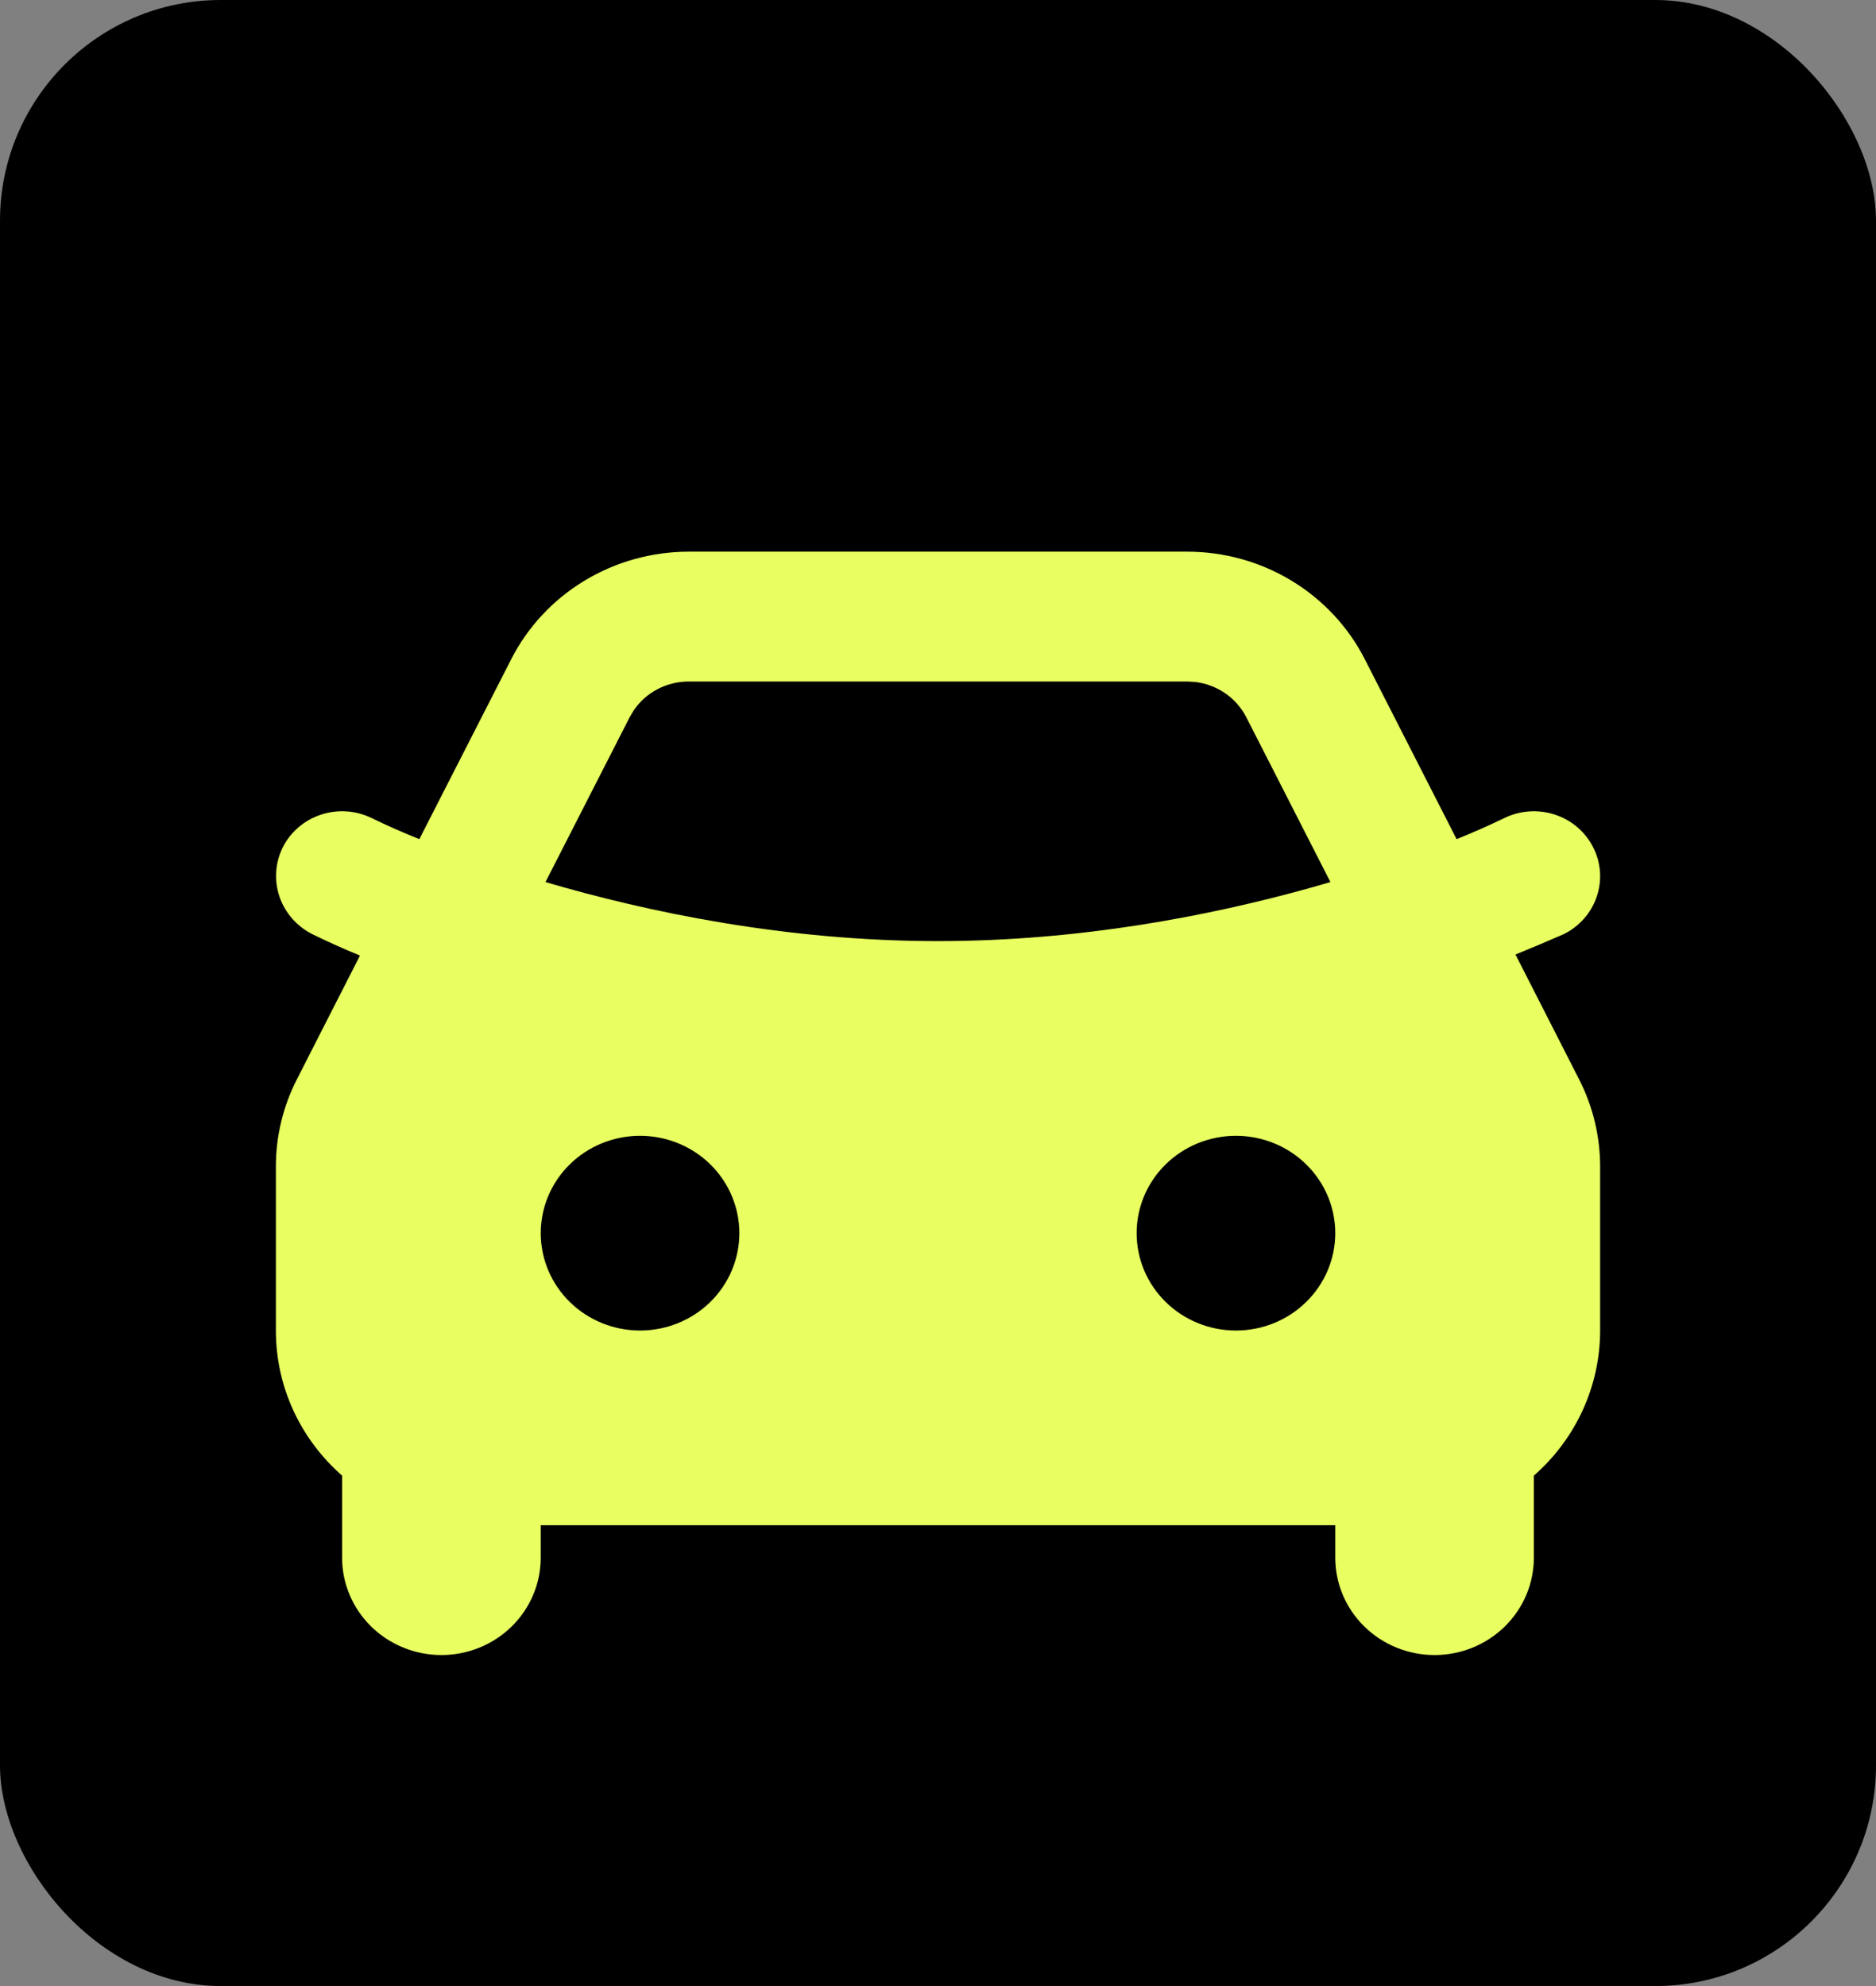
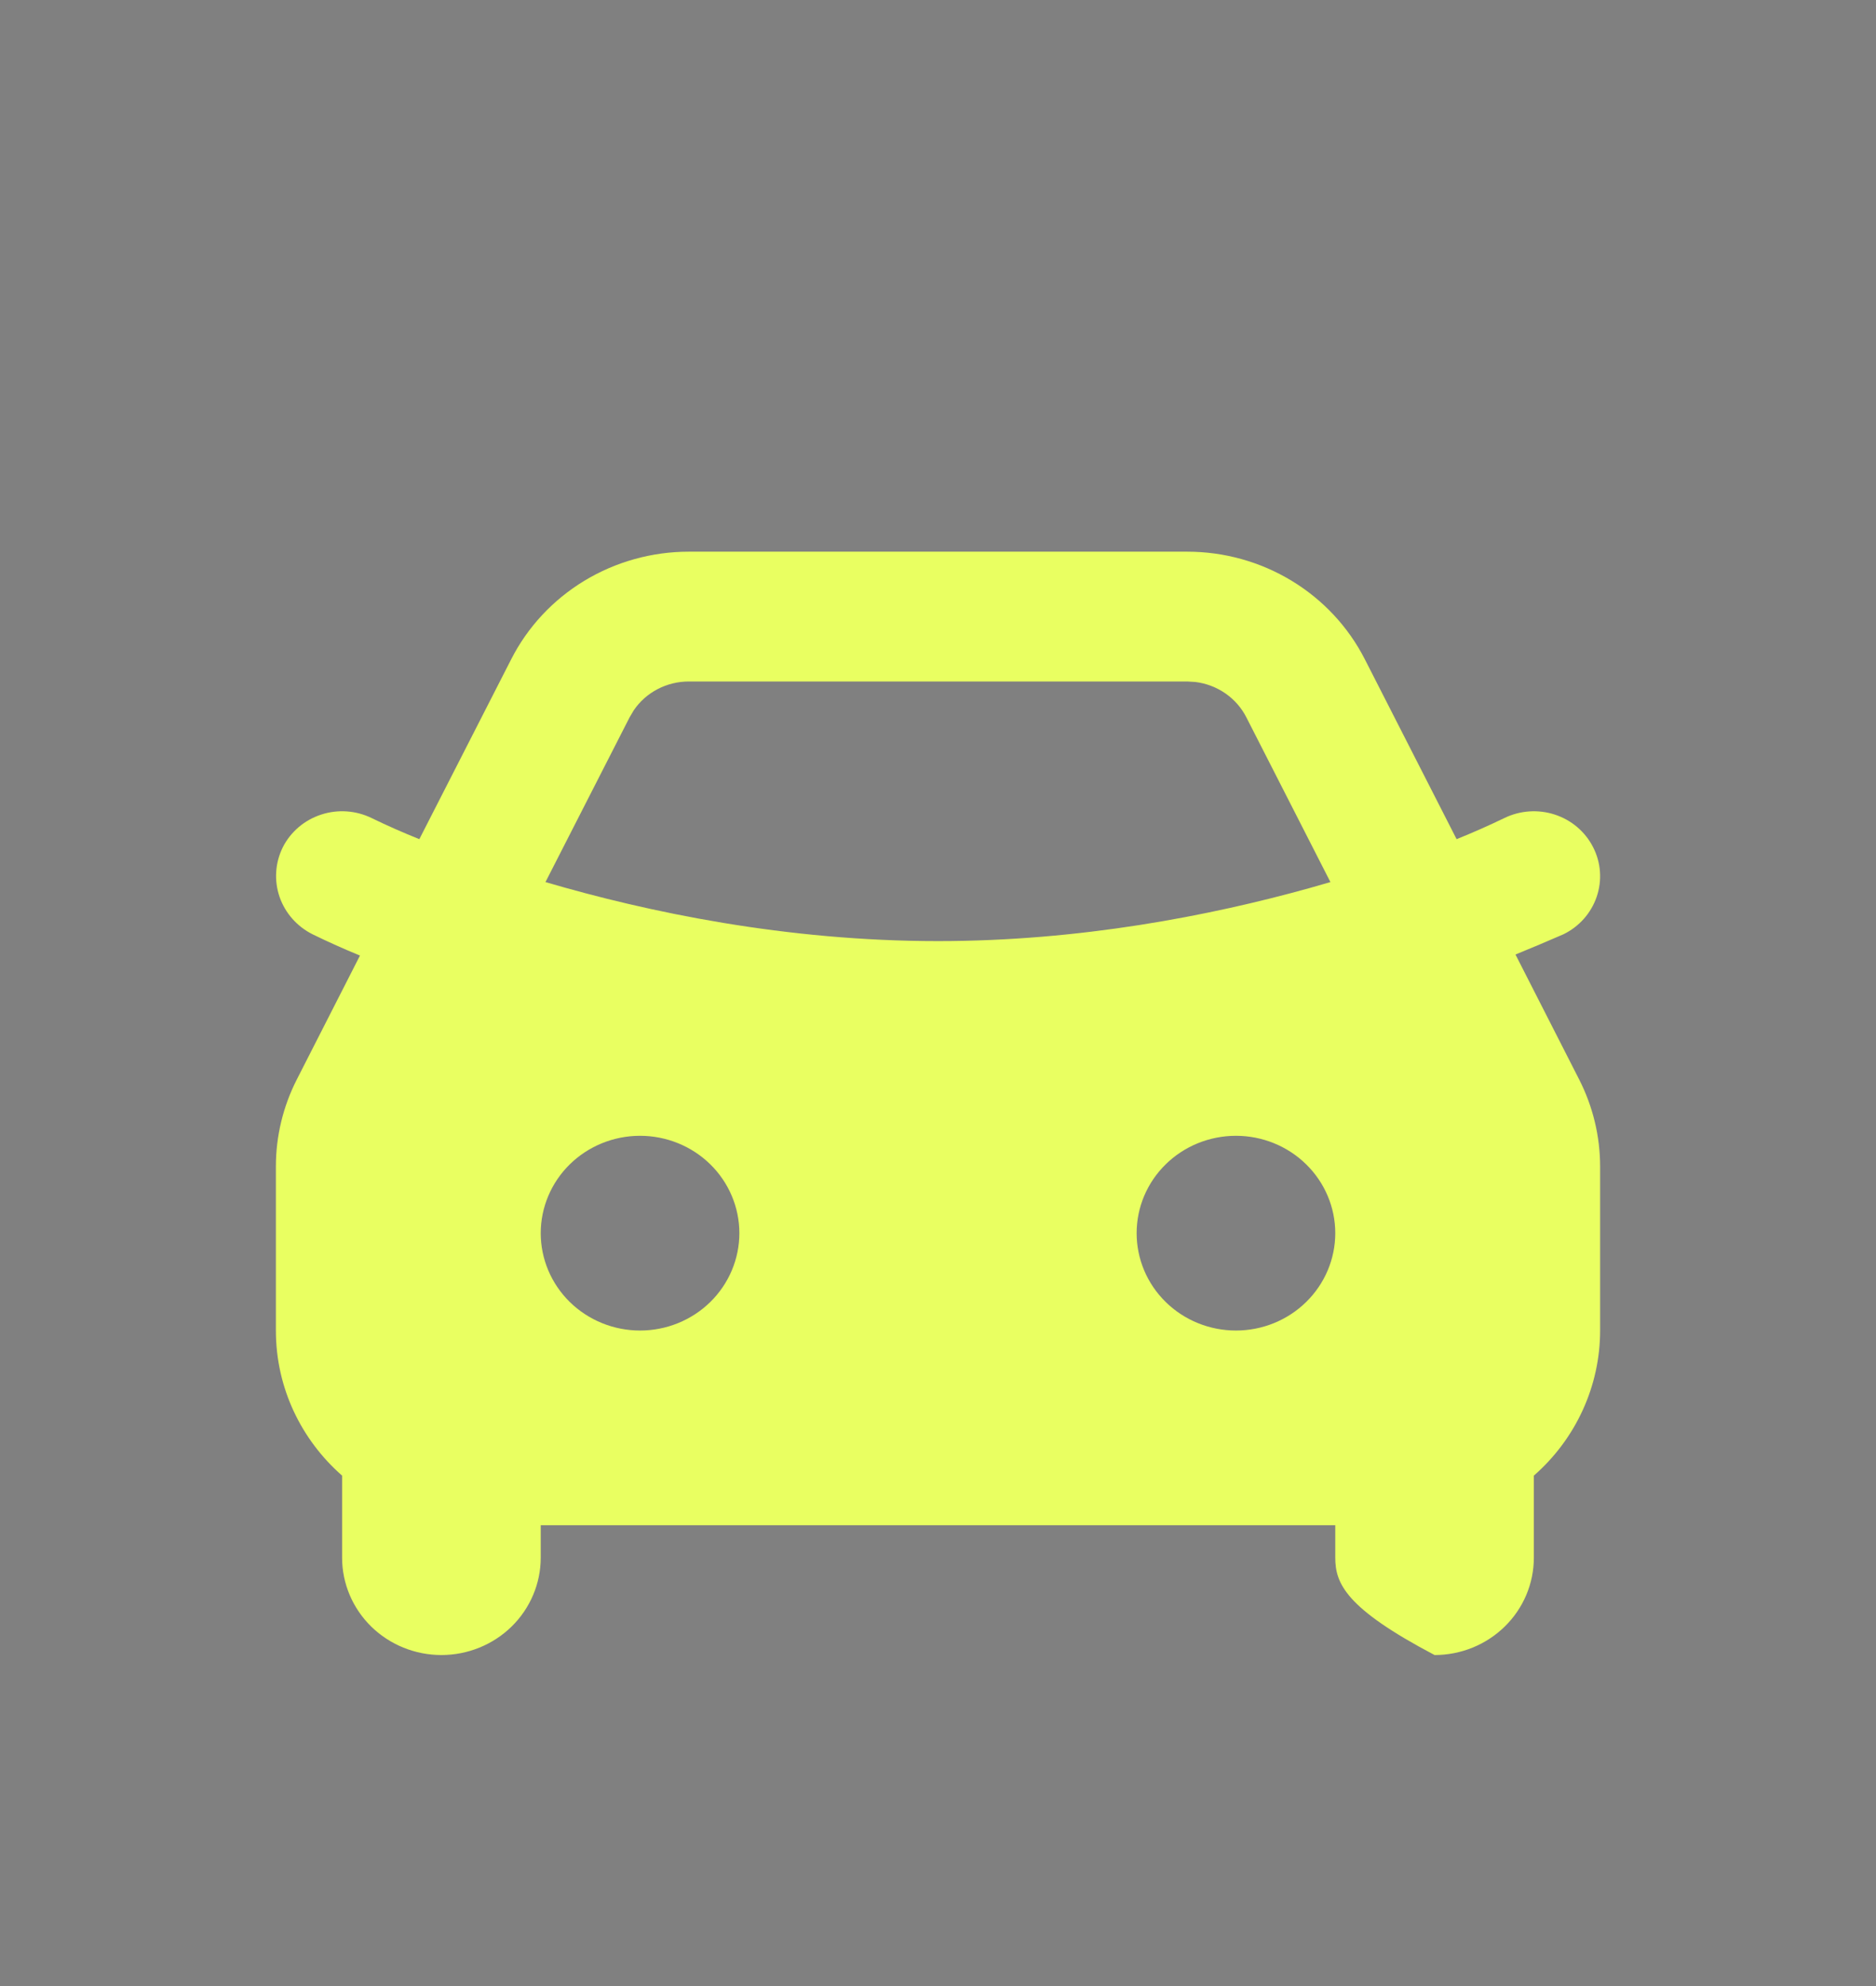
<svg xmlns="http://www.w3.org/2000/svg" width="34" height="36" viewBox="0 0 34 36" fill="none">
  <rect x="0" y="0" width="34" height="36" fill="#808080" stroke="none" />
-   <rect width="34" height="36" rx="4" fill="black" />
-   <path fill-rule="evenodd" clip-rule="evenodd" d="M21.517 10C22.185 10 22.84 10.182 23.409 10.527C23.977 10.871 24.437 11.364 24.736 11.951L26.399 15.211C26.692 15.093 26.98 14.966 27.263 14.829C27.548 14.69 27.878 14.667 28.18 14.766C28.482 14.865 28.731 15.077 28.873 15.357C29.016 15.636 29.039 15.959 28.938 16.255C28.837 16.551 28.621 16.796 28.336 16.935C28.047 17.061 27.758 17.183 27.466 17.302L28.619 19.565C28.869 20.055 29 20.596 29 21.145V24.118C29 24.614 28.893 25.105 28.686 25.558C28.479 26.012 28.177 26.417 27.799 26.748V28.235C27.799 28.703 27.61 29.152 27.272 29.483C26.935 29.814 26.477 30 26 30C25.522 30 25.064 29.814 24.727 29.483C24.389 29.152 24.2 28.703 24.2 28.235V27.647H9.8V28.235C9.8 28.703 9.61 29.152 9.273 29.483C8.935 29.814 8.477 30 8 30C7.523 30 7.065 29.814 6.727 29.483C6.39 29.152 6.2 28.703 6.2 28.235V26.748C5.463 26.101 5 25.162 5 24.118V21.143C5 20.596 5.13 20.056 5.38 19.566L6.524 17.321C6.234 17.202 5.948 17.074 5.666 16.936C5.383 16.795 5.167 16.55 5.066 16.255C4.965 15.959 4.987 15.637 5.126 15.357C5.196 15.218 5.294 15.095 5.413 14.993C5.532 14.892 5.67 14.815 5.82 14.766C5.969 14.717 6.127 14.697 6.285 14.708C6.442 14.719 6.595 14.76 6.736 14.829C7.02 14.967 7.308 15.094 7.6 15.211L9.264 11.952C9.562 11.365 10.022 10.872 10.591 10.527C11.159 10.183 11.815 10 12.483 10H21.517ZM11.6 20.588C11.123 20.588 10.665 20.774 10.327 21.105C9.99 21.436 9.8 21.885 9.8 22.353C9.8 22.821 9.99 23.27 10.327 23.601C10.665 23.932 11.123 24.118 11.6 24.118C12.077 24.118 12.535 23.932 12.873 23.601C13.21 23.27 13.4 22.821 13.4 22.353C13.4 21.885 13.21 21.436 12.873 21.105C12.535 20.774 12.077 20.588 11.6 20.588ZM22.4 20.588C21.922 20.588 21.464 20.774 21.127 21.105C20.789 21.436 20.6 21.885 20.6 22.353C20.6 22.821 20.789 23.27 21.127 23.601C21.464 23.932 21.922 24.118 22.4 24.118C22.877 24.118 23.335 23.932 23.672 23.601C24.01 23.27 24.2 22.821 24.2 22.353C24.2 21.885 24.01 21.436 23.672 21.105C23.335 20.774 22.877 20.588 22.4 20.588ZM21.517 12.353H12.483C12.286 12.353 12.091 12.401 11.917 12.492C11.743 12.583 11.594 12.715 11.485 12.877L11.41 13.004L9.886 15.989C11.744 16.535 14.247 17.059 17 17.059C19.57 17.059 21.921 16.602 23.732 16.098L24.112 15.989L22.589 13.004C22.501 12.83 22.37 12.681 22.209 12.569C22.048 12.458 21.861 12.386 21.665 12.362L21.518 12.353H21.517Z" fill="#E9FF61" />
+   <path fill-rule="evenodd" clip-rule="evenodd" d="M21.517 10C22.185 10 22.84 10.182 23.409 10.527C23.977 10.871 24.437 11.364 24.736 11.951L26.399 15.211C26.692 15.093 26.98 14.966 27.263 14.829C27.548 14.69 27.878 14.667 28.18 14.766C28.482 14.865 28.731 15.077 28.873 15.357C29.016 15.636 29.039 15.959 28.938 16.255C28.837 16.551 28.621 16.796 28.336 16.935C28.047 17.061 27.758 17.183 27.466 17.302L28.619 19.565C28.869 20.055 29 20.596 29 21.145V24.118C29 24.614 28.893 25.105 28.686 25.558C28.479 26.012 28.177 26.417 27.799 26.748V28.235C27.799 28.703 27.61 29.152 27.272 29.483C26.935 29.814 26.477 30 26 30C24.389 29.152 24.2 28.703 24.2 28.235V27.647H9.8V28.235C9.8 28.703 9.61 29.152 9.273 29.483C8.935 29.814 8.477 30 8 30C7.523 30 7.065 29.814 6.727 29.483C6.39 29.152 6.2 28.703 6.2 28.235V26.748C5.463 26.101 5 25.162 5 24.118V21.143C5 20.596 5.13 20.056 5.38 19.566L6.524 17.321C6.234 17.202 5.948 17.074 5.666 16.936C5.383 16.795 5.167 16.55 5.066 16.255C4.965 15.959 4.987 15.637 5.126 15.357C5.196 15.218 5.294 15.095 5.413 14.993C5.532 14.892 5.67 14.815 5.82 14.766C5.969 14.717 6.127 14.697 6.285 14.708C6.442 14.719 6.595 14.76 6.736 14.829C7.02 14.967 7.308 15.094 7.6 15.211L9.264 11.952C9.562 11.365 10.022 10.872 10.591 10.527C11.159 10.183 11.815 10 12.483 10H21.517ZM11.6 20.588C11.123 20.588 10.665 20.774 10.327 21.105C9.99 21.436 9.8 21.885 9.8 22.353C9.8 22.821 9.99 23.27 10.327 23.601C10.665 23.932 11.123 24.118 11.6 24.118C12.077 24.118 12.535 23.932 12.873 23.601C13.21 23.27 13.4 22.821 13.4 22.353C13.4 21.885 13.21 21.436 12.873 21.105C12.535 20.774 12.077 20.588 11.6 20.588ZM22.4 20.588C21.922 20.588 21.464 20.774 21.127 21.105C20.789 21.436 20.6 21.885 20.6 22.353C20.6 22.821 20.789 23.27 21.127 23.601C21.464 23.932 21.922 24.118 22.4 24.118C22.877 24.118 23.335 23.932 23.672 23.601C24.01 23.27 24.2 22.821 24.2 22.353C24.2 21.885 24.01 21.436 23.672 21.105C23.335 20.774 22.877 20.588 22.4 20.588ZM21.517 12.353H12.483C12.286 12.353 12.091 12.401 11.917 12.492C11.743 12.583 11.594 12.715 11.485 12.877L11.41 13.004L9.886 15.989C11.744 16.535 14.247 17.059 17 17.059C19.57 17.059 21.921 16.602 23.732 16.098L24.112 15.989L22.589 13.004C22.501 12.83 22.37 12.681 22.209 12.569C22.048 12.458 21.861 12.386 21.665 12.362L21.518 12.353H21.517Z" fill="#E9FF61" />
</svg>